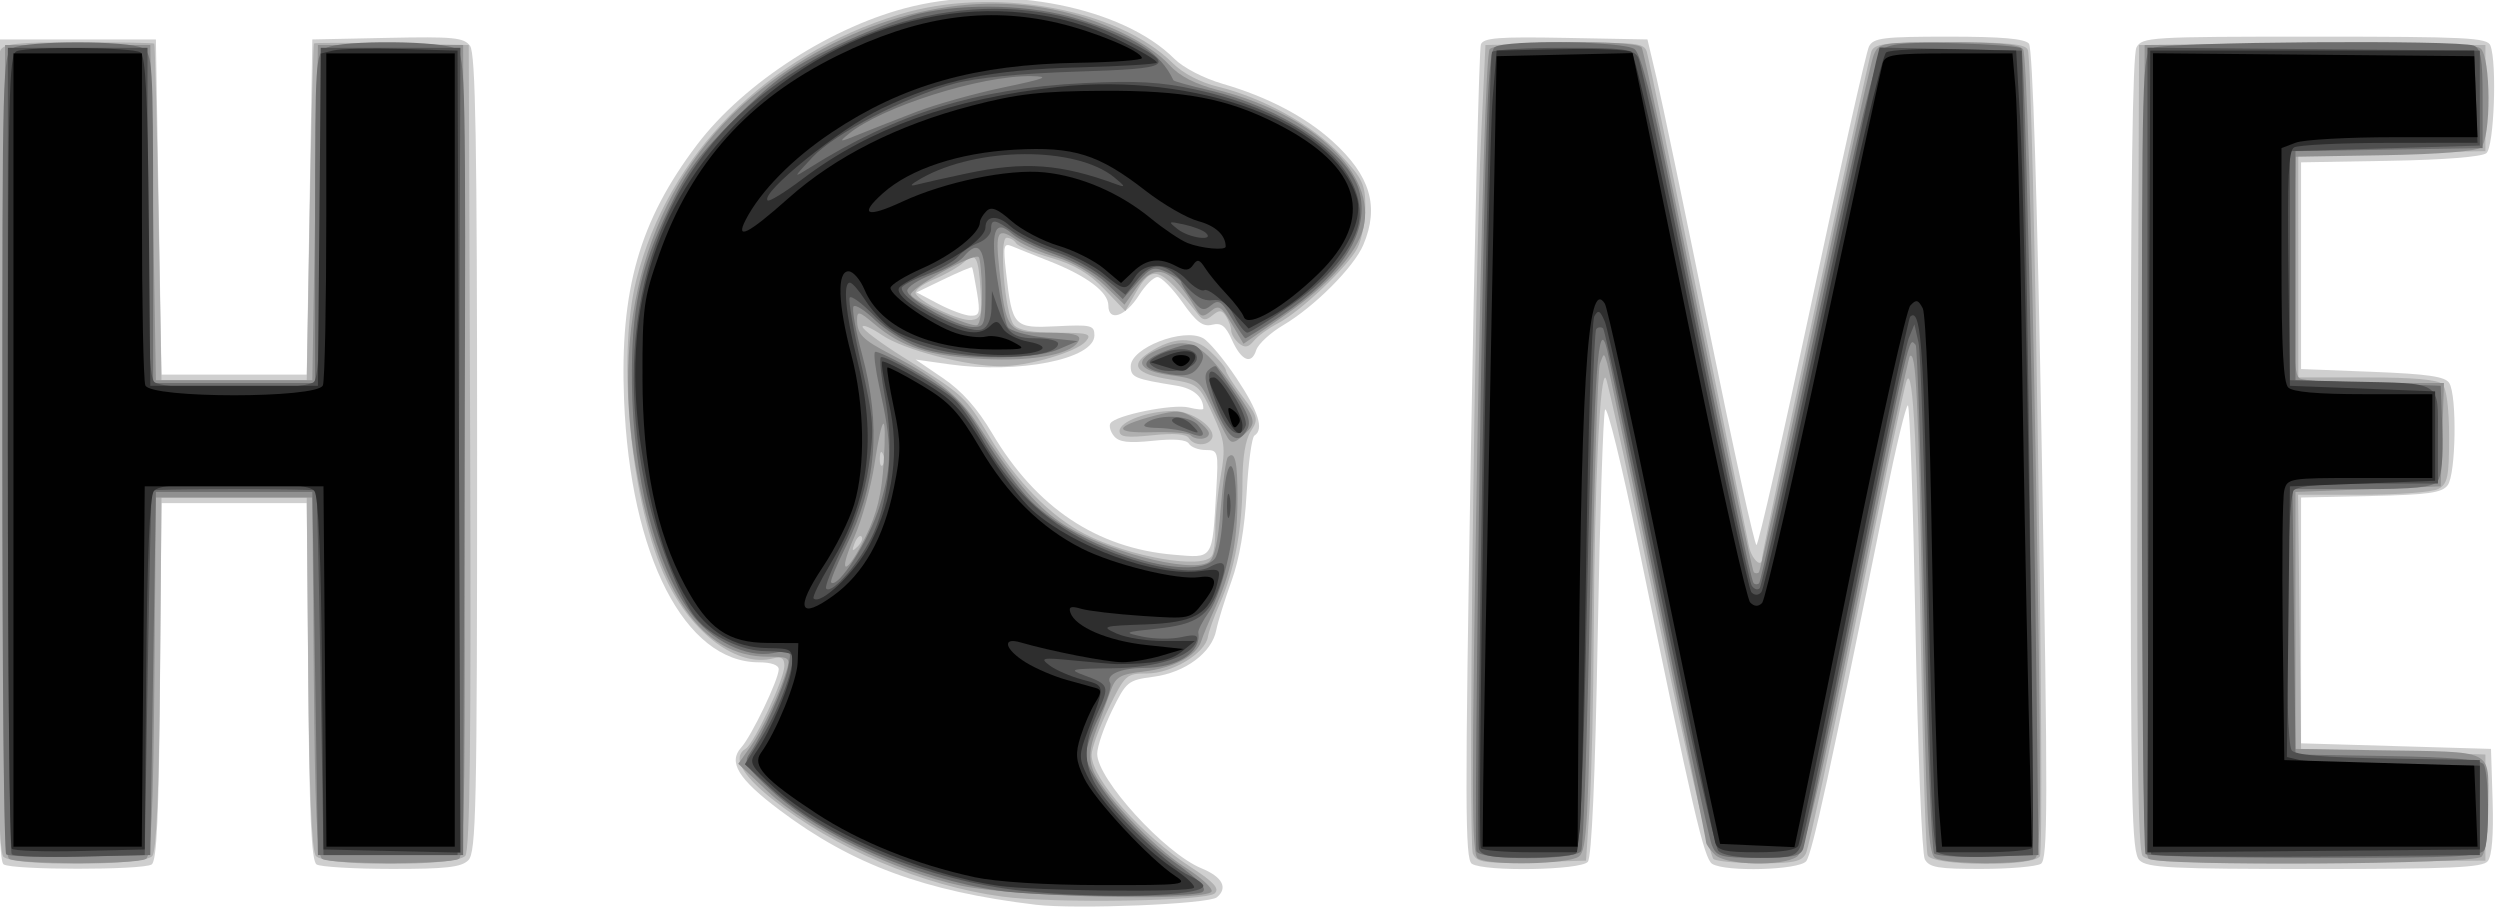
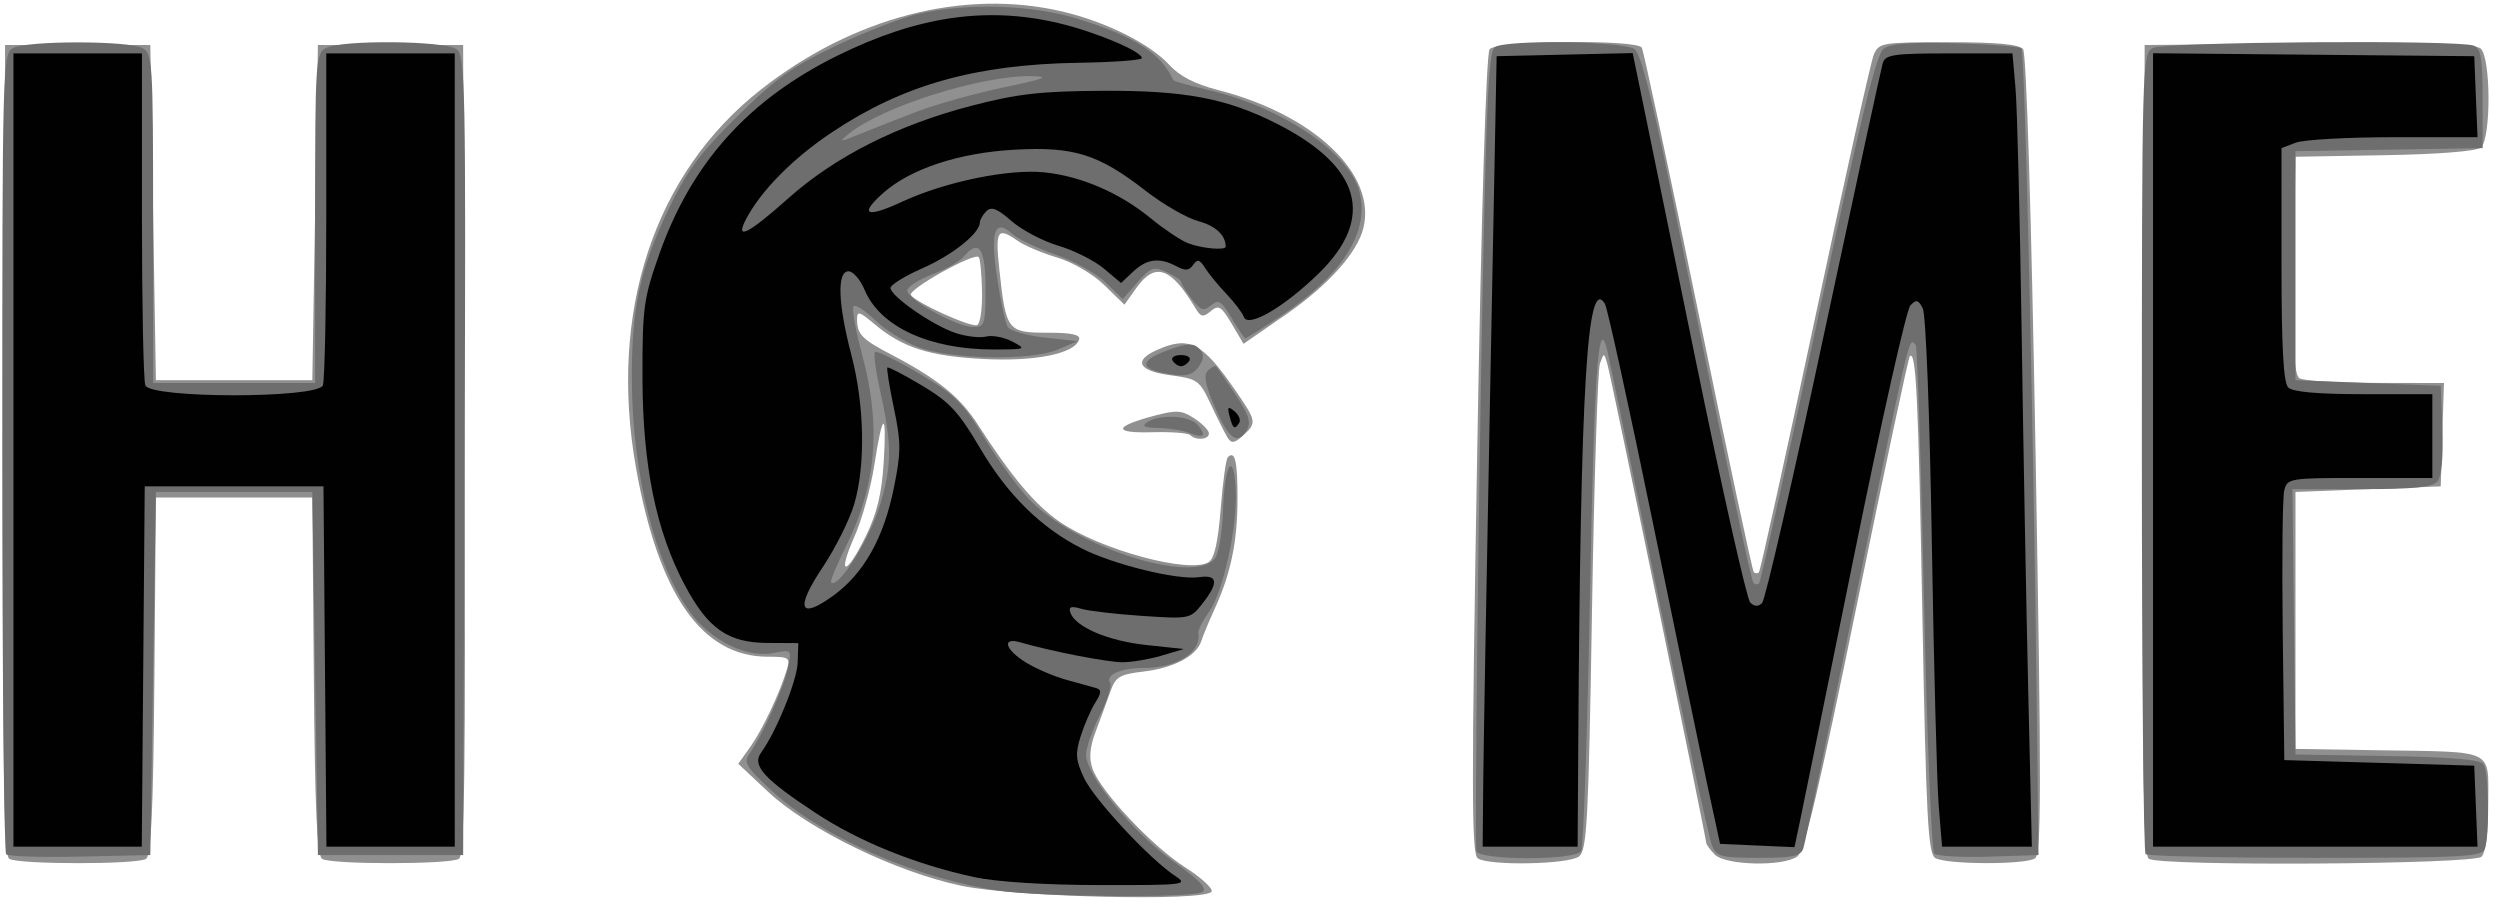
<svg xmlns="http://www.w3.org/2000/svg" height="49.987" id="svg182" version="1.1" viewBox="0 0 137.388 49.987" width="137.388">
  <defs id="defs186" />
  <g id="g188" transform="translate(-580,-365.066)">
    <g id="g854" style="stroke-width:3.254" transform="matrix(0.307,0,0,0.307,401.758,252.876)">
-       <path d="m 766,527.393 c -19.86,-2.37 -32.855,-7.171 -45.848,-16.938 -7.413,-5.573 -9.257,-8.576 -6.879,-11.204 1.847,-2.04 6.703,-12.162 6.717,-14.001 0.006,-0.767 -1.362,-1.25 -3.54,-1.25 -13.252,0 -23.038,-19.049 -24.146,-47 -0.78,-19.695 2.741,-32.016 13.038,-45.621 8.472,-11.194 24.5,-21.481 38.673,-24.821 16.785,-3.956 37.61,0.221 46.77,9.381 1.629,1.629 5.271,3.517 8.714,4.518 7.961,2.314 14.738,5.859 19.602,10.253 6.799,6.143 8.453,11.695 5.533,18.572 -1.697,3.995 -8.757,11.071 -14.338,14.369 -2.312,1.367 -4.488,3.379 -4.835,4.472 -0.857,2.7 -2.668,1.912 -4.381,-1.909 -1.106,-2.466 -1.886,-3.05 -3.522,-2.64 -1.64,0.412 -2.805,-0.472 -5.309,-4.024 -1.764,-2.503 -3.78,-4.534 -4.478,-4.513 -0.699,0.021 -2.177,1.479 -3.284,3.239 -2.393,3.804 -5.487,4.855 -5.487,1.864 0,-2.411 -3.855,-5.312 -10.557,-7.944 -2.719,-1.068 -5.714,-2.266 -6.657,-2.662 -1.535,-0.646 -1.65,-0.162 -1.104,4.622 1.121,9.827 1.353,10.074 9.078,9.684 6.153,-0.311 6.74,-0.169 6.74,1.628 0,4.254 -13.514,6.948 -26,5.183 l -6,-0.848 4.923,3.348 c 3.368,2.291 6.138,5.402 8.769,9.848 7.877,13.311 18.743,20.579 32.506,21.742 7.174,0.606 6.882,1.046 7.613,-11.492 0.41,-7.027 0.352,-7.25 -1.885,-7.25 -1.269,0 -2.621,-0.508 -3.005,-1.128 -0.46,-0.745 -2.654,-0.923 -6.458,-0.526 -4.346,0.454 -6.052,0.251 -6.948,-0.828 -0.653,-0.787 -0.944,-1.823 -0.648,-2.303 0.893,-1.445 11.234,-3.532 14.028,-2.83 1.432,0.36 2.605,0.457 2.605,0.216 0,-2.117 -1.788,-3.642 -4.847,-4.131 C 783.684,433.274 783,432.983 783,431.007 c 0,-3.281 9.383,-6.943 12.928,-5.045 1.038,0.556 3.729,3.768 5.979,7.138 3.968,5.943 4.999,9.222 3.239,10.309 -0.469,0.29 -1.098,4.929 -1.397,10.309 -0.354,6.353 -1.308,11.885 -2.723,15.782 -1.198,3.3 -2.421,7.241 -2.717,8.758 -0.787,4.028 -5.558,7.574 -11.197,8.322 -4.624,0.613 -4.901,0.838 -7.458,6.051 -1.46,2.978 -2.655,6.461 -2.655,7.742 0,4.537 12.078,17.798 18.678,20.507 3.741,1.535 4.779,3.497 2.745,5.185 -1.471,1.221 -25.184,2.193 -32.423,1.329 z M 755.474,417.75 c -0.386,-2.337 -0.782,-4.344 -0.88,-4.459 -0.098,-0.115 -2.372,0.848 -5.053,2.14 l -4.875,2.349 3.917,2.065 c 2.154,1.136 4.744,2.085 5.755,2.11 1.609,0.039 1.751,-0.484 1.136,-4.206 z m -174.23,102.422 c -0.994,-0.631 -1.203,-16.147 -1,-74.235 L 580.5,372.5 h 14 14 l 0.5,30 0.5,30 h 13 13 l 0.5,-30 0.5,-30 13.491,-0.281 c 11.813,-0.246 13.648,-0.067 14.75,1.441 0.984,1.346 1.259,17.275 1.259,72.959 0,63.428 -0.172,71.41 -1.571,72.809 -1.258,1.258 -3.997,1.568 -13.75,1.556 -6.698,-0.008 -12.735,-0.368 -13.414,-0.8 -0.929,-0.59 -1.301,-8.703 -1.5,-32.735 L 635.5,455.5 h -13 -13 l -0.264,31.95 c -0.199,24.032 -0.571,32.144 -1.5,32.735 -1.622,1.03 -24.867,1.019 -26.492,-0.013 z m 262.827,-0.107 c -1.237,-0.783 -1.262,-10.641 -0.188,-73.065 0.683,-39.688 1.492,-72.811 1.797,-73.606 0.456,-1.188 3.164,-1.397 15.188,-1.17 L 875.5,372.5 l 1.652,7 c 0.909,3.85 5.158,24.212 9.443,45.25 4.285,21.038 8.073,38.25 8.417,38.25 0.345,0 4.813,-19.688 9.929,-43.75 5.117,-24.062 9.713,-44.538 10.215,-45.5 0.8,-1.534 2.562,-1.75 14.255,-1.75 9.456,0 13.644,0.364 14.376,1.25 0.664,0.803 1.49,27.137 2.307,73.577 1.104,62.703 1.082,72.448 -0.161,73.235 -0.789,0.499 -5.581,0.915 -10.649,0.923 -7.766,0.013 -9.361,-0.26 -10.142,-1.735 -0.51,-0.963 -1.259,-19.637 -1.664,-41.5 -0.405,-21.863 -1.019,-39.75 -1.363,-39.75 -0.344,0 -2.154,7.537 -4.023,16.75 -9.894,48.778 -13.133,63.594 -14.182,64.857 -1.324,1.595 -14.47,1.958 -16.83,0.465 -1.459,-0.923 -3.412,-9.349 -13.167,-56.794 -2.965,-14.422 -5.669,-25.447 -6.009,-24.5 -0.34,0.947 -0.93,19.254 -1.313,40.682 -0.45,25.215 -1.074,39.415 -1.767,40.25 -1.256,1.513 -18.46,1.808 -20.756,0.355 z m 119.501,-0.636 C 962.172,518.03 962,510.07 962,446.863 c 0,-47.026 0.349,-71.647 1.035,-72.929 0.989,-1.848 2.408,-1.934 31.893,-1.934 27.216,0 30.93,0.187 31.465,1.582 1.213,3.162 0.659,18.13 -0.714,19.269 -0.802,0.666 -7.579,1.205 -17.25,1.372 L 992.5,394.5 v 18.5 18.5 l 12.789,0.5 c 9.883,0.386 13.004,0.841 13.735,2 1.411,2.239 1.2,16.318 -0.274,18.289 -1.031,1.378 -3.444,1.719 -13.75,1.941 L 992.5,454.5 v 22 22 l 17,0.5 17,0.5 0.289,9.351 c 0.186,6.035 -0.123,9.847 -0.873,10.75 -0.948,1.142 -6.646,1.399 -30.967,1.399 -25.763,0 -30.019,-0.213 -31.378,-1.571 z" id="path868" style="fill:#cfcfcf;stroke-width:3.254" />
-       <path d="m 760.061,525.947 c -14.323,-1.928 -30.183,-8.657 -41.311,-17.526 -5.511,-4.392 -7.103,-7.467 -4.651,-8.982 1.507,-0.931 6.899,-12.501 6.9,-14.805 5.9e-4,-1.382 -0.525,-1.729 -2.023,-1.337 -6.299,1.647 -14.466,-4.346 -19.071,-13.996 -6.346,-13.297 -8.988,-39.685 -5.389,-53.84 5.701,-22.427 23.228,-40.114 46.985,-47.414 16.708,-5.134 39.152,-1.141 49.047,8.726 1.798,1.792 4.908,3.418 7.953,4.155 8.108,1.965 17.101,6.939 21.984,12.159 3.998,4.274 4.516,5.354 4.516,9.42 0,2.526 -0.636,5.822 -1.413,7.324 -1.748,3.38 -10.24,11.421 -14.253,13.496 -1.639,0.848 -3.569,2.251 -4.29,3.119 -0.999,1.203 -1.635,1.309 -2.677,0.444 -0.752,-0.624 -1.374,-1.642 -1.383,-2.262 -0.008,-0.62 -0.424,-1.774 -0.924,-2.563 -0.729,-1.152 -1.203,-1.191 -2.398,-0.199 -1.187,0.985 -1.701,0.972 -2.532,-0.064 -7.075,-8.824 -8.239,-9.206 -11.367,-3.728 l -1.736,3.041 -3.764,-3.928 c -2.691,-2.808 -5.389,-4.396 -9.463,-5.57 -3.135,-0.903 -5.974,-2.086 -6.309,-2.629 C 762.156,408.444 761.393,408 760.796,408 c -1.443,0 -0.325,13.657 1.276,15.586 0.791,0.953 3.292,1.414 7.673,1.414 5.658,0 6.339,0.194 5.258,1.497 C 773.393,428.437 764.719,431 759.766,431 c -6.157,0 -17.385,-2.931 -21.234,-5.543 C 736.59,424.139 735,423.455 735,423.938 c 0,0.483 3.263,2.923 7.25,5.423 11.045,6.925 11.158,7.029 15.514,14.317 4.702,7.866 10.917,14.219 16.945,17.317 8.142,4.185 21.278,6.451 22.832,3.938 0.362,-0.586 0.637,-2.724 0.61,-4.75 -0.027,-2.026 0.402,-6.292 0.952,-9.48 0.905,-5.241 0.766,-6.309 -1.454,-11.158 -2.402,-5.247 -2.568,-5.38 -7.72,-6.204 -5.956,-0.952 -7.151,-2.496 -3.69,-4.763 4.457,-2.92 8.027,-2.987 11.029,-0.205 1.502,1.392 2.744,2.89 2.759,3.329 0.015,0.439 1.365,2.565 2.999,4.725 2.761,3.649 2.865,4.089 1.472,6.215 -0.971,1.482 -1.499,4.75 -1.499,9.274 0,8.043 -1.467,15.847 -4.056,21.584 -0.993,2.2 -1.952,4.884 -2.132,5.965 -0.489,2.947 -6.483,6.535 -10.918,6.535 -3.681,0 -3.913,0.211 -6.852,6.235 -1.673,3.429 -3.042,7.187 -3.042,8.35 0,4.276 8.932,14.351 17.853,20.137 4.039,2.62 5.071,3.755 4.203,4.625 -1.422,1.425 -28.668,1.856 -37.995,0.6 z m -25.254,-64.473 c -0.308,-0.308 -0.867,0.247 -1.243,1.233 -0.543,1.425 -0.428,1.54 0.56,0.56 0.683,-0.678 0.991,-1.485 0.683,-1.793 z m 3.876,-14.661 c -0.319,-0.798 -0.556,-0.561 -0.604,0.604 -0.043,1.054 0.193,1.645 0.525,1.312 0.332,-0.332 0.368,-1.195 0.079,-1.917 z m 17.447,-29.304 c -0.386,-6.201 -0.882,-7.042 -3.016,-5.112 -0.928,0.84 -3.376,2.233 -5.441,3.095 -2.065,0.863 -3.481,2.009 -3.149,2.547 1.05,1.698 7.891,4.922 9.946,4.686 1.715,-0.197 1.93,-0.872 1.66,-5.218 z M 581.2,518.8 c -0.911,-0.911 -1.2,-18.248 -1.2,-71.918 0,-38.895 0.273,-71.43 0.607,-72.3 0.512,-1.333 2.71,-1.582 14,-1.582 7.366,0 13.489,0.113 13.606,0.25 0.117,0.138 0.454,13.75 0.75,30.25 l 0.537,30 h 13 13 l 0.537,-30 c 0.296,-16.5 0.633,-30.125 0.75,-30.278 0.117,-0.153 6.4,-0.153 13.963,0 l 13.75,0.278 0.257,71.89 c 0.187,52.275 -0.051,72.261 -0.872,73.25 -1.599,1.926 -25.151,1.949 -26.747,0.025 -0.746,-0.899 -1.194,-11.605 -1.372,-32.75 L 635.5,454.5 h -13 -13 l -0.264,31.415 c -0.178,21.145 -0.627,31.851 -1.372,32.75 -1.485,1.789 -24.891,1.907 -26.663,0.135 z m 263.055,-0.514 C 843.347,516.385 844.531,415.074 845.766,389 l 0.734,-15.5 14.174,-0.277 c 12.852,-0.251 14.224,-0.111 14.712,1.5 0.296,0.977 4.402,20.677 9.124,43.777 4.722,23.1 8.846,43.237 9.163,44.75 0.488,2.325 2.327,4.017 2.327,2.141 0,-1.236 18.973,-89.157 19.583,-90.745 0.543,-1.414 2.518,-1.646 14.056,-1.646 10.331,0 13.543,0.31 13.941,1.347 1.06,2.761 3.159,143.134 2.16,144.403 -1.504,1.909 -19.342,1.728 -20.084,-0.205 -0.307,-0.8 -0.819,-15.988 -1.137,-33.75 -0.7,-39.074 -1.46,-54.071 -2.598,-51.295 -0.451,1.1 -4.495,20.225 -8.986,42.5 -4.491,22.275 -8.579,41.288 -9.085,42.25 -0.747,1.422 -2.27,1.747 -8.134,1.735 -3.968,-0.008 -7.742,-0.35 -8.385,-0.76 -0.644,-0.41 -5.08,-19.64 -9.859,-42.735 -4.778,-23.095 -9.018,-42.594 -9.421,-43.332 -1.026,-1.88 -2.029,19.113 -2.162,45.249 -0.062,12.151 -0.399,26.368 -0.75,31.593 l -0.638,9.5 -9.696,0.286 c -8.491,0.25 -9.802,0.064 -10.549,-1.5 z m 119.873,0.368 c -0.837,-1.008 -1.073,-20.546 -0.884,-73.264 L 963.5,373.5 h 31 31 v 9.5 9.5 l -16.75,0.274 -16.75,0.274 V 413.024 433 h 12.3 c 8.233,0 12.697,0.397 13.5,1.2 0.74,0.74 1.2,4.37 1.2,9.465 0,7.148 -0.261,8.405 -1.934,9.3 -1.064,0.569 -7.147,1.035 -13.519,1.035 h -11.585 l 0.269,22.75 0.269,22.75 16.5,0.5 16.5,0.5 v 9.5 9.5 l -30.116,0.264 c -24.574,0.216 -30.326,0.011 -31.257,-1.11 z m -170.707,-74.782 c -0.462,-0.748 -2.671,-0.922 -6.559,-0.515 C 782.236,443.84 781,443.677 781,442.582 781,440.891 786.094,439 790.649,439 c 3.493,0 7.922,3.267 6.828,5.036 -0.811,1.313 -3.203,1.216 -4.057,-0.164 z" id="path866" style="fill:#b0b0b0;stroke-width:3.254" />
      <path d="m 752.66,523.996 c -11.707,-2.467 -27.439,-10.125 -34.588,-16.837 l -5.323,-4.998 2.163,-3.037 c 2.164,-3.039 5.281,-9.642 6.549,-13.875 0.623,-2.078 0.36,-2.25 -3.433,-2.25 -11.785,0 -19.538,-11.102 -23.578,-33.761 -4.973,-27.89 3.215,-52.731 22.331,-67.752 16.528,-12.987 36.387,-18.129 53.988,-13.979 7.836,1.847 15.685,5.771 19.163,9.579 1.807,1.979 4.58,3.409 8.616,4.446 17.284,4.438 28.517,15.103 26.09,24.771 -1.108,4.416 -6.337,10.238 -13.875,15.448 l -7.573,5.236 -2.121,-3.595 c -1.851,-3.138 -2.327,-3.424 -3.741,-2.251 -1.381,1.146 -1.782,1.072 -2.724,-0.507 -4.405,-7.382 -7.241,-8.358 -10.597,-3.645 l -2.129,2.989 -3.603,-3.499 c -2.072,-2.012 -5.662,-4.111 -8.446,-4.938 -2.664,-0.791 -5.84,-2.137 -7.059,-2.99 -3.64,-2.549 -4.043,-1.918 -3.286,5.149 1.171,10.938 1.446,11.299 8.574,11.299 4.438,0 5.996,0.342 5.698,1.25 -0.827,2.524 -7.959,3.949 -17.257,3.448 -9.624,-0.518 -14.397,-2.057 -19.379,-6.25 -2.74,-2.305 -3.119,-2.401 -3.105,-0.787 0.022,2.629 0.909,3.539 6.066,6.226 8.334,4.342 12.382,7.62 15.615,12.646 5.976,9.287 10.197,14.298 14.587,17.319 7.328,5.042 23.324,9.359 26.685,7.202 1.006,-0.645 1.68,-3.657 2.139,-9.553 0.368,-4.736 0.945,-8.886 1.281,-9.222 1.283,-1.283 1.751,0.768 1.729,7.591 -0.024,7.62 -1.22,13.317 -4.119,19.631 -1.01,2.2 -2.074,4.761 -2.364,5.692 -0.824,2.646 -4.927,4.819 -10.299,5.455 -4.394,0.52 -5.036,0.916 -6.028,3.718 -0.61,1.724 -1.777,4.905 -2.593,7.069 -1.049,2.782 -1.211,4.715 -0.553,6.602 1.411,4.048 10.599,13.837 16.578,17.661 2.924,1.871 5.052,3.829 4.729,4.352 -1.112,1.8 -35.058,1.002 -44.81,-1.053 z M 735.582,461.423 c 2.004,-4.096 2.854,-7.615 3.2,-13.25 0.577,-9.403 -0.192,-9.145 -1.684,0.565 -0.612,3.981 -2.209,9.718 -3.55,12.75 -3.188,7.209 -1.498,7.155 2.034,-0.065 z m 20.8,-43.809 c -0.065,-3.126 -0.332,-5.896 -0.592,-6.157 -0.848,-0.848 -12.741,5.814 -12.133,6.796 0.829,1.341 10.633,5.799 11.844,5.385 0.55,-0.188 0.947,-2.899 0.882,-6.025 z M 582.243,519.172 c -0.994,-0.631 -1.203,-15.947 -1,-73.235 L 581.5,373.5 h 13 13 l 0.5,30 0.5,30 h 14 14 l 0.5,-30 0.5,-30 h 13 13 l 0.257,72.437 c 0.203,57.288 -0.006,72.604 -1,73.235 -1.625,1.032 -22.871,1.043 -24.492,0.013 -0.929,-0.59 -1.301,-8.703 -1.5,-32.735 L 636.5,454.5 h -14 -14 l -0.264,31.95 c -0.199,24.032 -0.571,32.144 -1.5,32.735 -1.622,1.03 -22.867,1.019 -24.492,-0.013 z m 262.897,-0.064 c -1.145,-0.725 -1.165,-12.154 -0.126,-72.235 0.762,-44.064 1.616,-71.851 2.233,-72.623 1.212,-1.518 26.303,-1.787 27.227,-0.292 0.325,0.527 4.866,21.766 10.091,47.198 5.224,25.432 9.71,46.451 9.967,46.709 0.258,0.258 0.673,0.264 0.922,0.015 0.249,-0.249 4.762,-20.687 10.028,-45.417 5.266,-24.73 10.002,-45.976 10.525,-47.213 0.913,-2.161 1.439,-2.25 13.349,-2.25 8.728,0 12.69,0.37 13.383,1.25 0.597,0.758 1.479,29.333 2.241,72.618 1.062,60.3 1.045,71.502 -0.112,72.235 -1.847,1.17 -15.989,1.106 -17.868,-0.08 -1.274,-0.804 -1.618,-7.322 -2.285,-43.235 -0.733,-39.465 -1.133,-47.703 -2.26,-46.575 -0.247,0.247 -4.496,20.212 -9.444,44.368 -6.706,32.739 -9.428,44.238 -10.694,45.17 -2.499,1.839 -12.809,1.614 -14.745,-0.321 C 886.707,517.564 886,516.578 886,516.238 c 0,-0.963 -17.037,-83.485 -17.697,-85.721 -0.584,-1.978 -0.588,-1.978 -1.309,0 -0.398,1.091 -1.039,21.109 -1.426,44.484 -0.621,37.498 -0.895,42.647 -2.327,43.75 -1.855,1.428 -15.971,1.707 -18.101,0.358 z m 120.103,0.064 c -0.994,-0.631 -1.203,-15.947 -1,-73.235 L 964.5,373.5 l 29.379,-0.265 c 20.842,-0.188 29.777,0.065 30.75,0.872 1.872,1.554 1.913,16.198 0.05,17.744 -0.802,0.666 -7.579,1.205 -17.25,1.372 L 991.5,393.5 l -0.272,19.427 c -0.208,14.874 0.026,19.617 1,20.235 0.7,0.444 6.802,0.814 13.56,0.823 l 12.288,0.015 -0.288,9.25 -0.287,9.25 -13,0.5 -13,0.5 v 23 23 l 15,0.242 c 20.977,0.339 19.5,-0.386 19.5,9.577 0,5.107 -0.46,8.741 -1.2,9.481 -1.387,1.387 -57.407,1.737 -59.557,0.372 z M 800.365,443.815 c -0.459,-0.723 -1.803,-3.388 -2.987,-5.921 -2.055,-4.397 -2.385,-4.637 -7.265,-5.284 -5.659,-0.751 -6.704,-2.563 -2.566,-4.449 5.883,-2.68 8.21,-1.503 14.203,7.186 3.8,5.51 3.849,5.802 1.349,8.064 -1.523,1.378 -2.066,1.459 -2.735,0.405 z m -6.71,-0.494 c -0.373,-0.373 -3.46,-0.602 -6.858,-0.508 -7.007,0.193 -6.861,-1.012 0.354,-2.935 4.054,-1.08 4.983,-1.021 7.25,0.465 1.43,0.937 2.6,2.143 2.6,2.681 0,1.113 -2.323,1.32 -3.345,0.298 z" id="path864" style="fill:#909090;stroke-width:3.254" />
      <path d="m 759.5,524.891 c -14.777,-2.131 -31.87,-9.655 -40.868,-17.99 -4.528,-4.194 -4.981,-4.968 -3.856,-6.577 2.351,-3.362 6.193,-11.916 6.868,-15.293 0.667,-3.334 0.66,-3.342 -2.599,-2.69 -4.767,0.953 -11.225,-2.228 -14.943,-7.359 C 697.894,466.412 693.866,450.531 693.707,434 c -0.126,-13.116 1.358,-20.188 6.505,-31 3.285,-6.901 5.596,-10.036 12.288,-16.665 6.787,-6.723 9.898,-8.957 17.621,-12.654 5.159,-2.469 11.854,-5.063 14.879,-5.766 8.611,-1.999 20.404,-1.632 28.5,0.888 10.353,3.222 14.837,6.102 17.148,11.011 0.082,0.173 2.927,0.963 6.324,1.756 12.979,3.028 25.011,11.089 26.931,18.042 1.995,7.226 -2.913,15.008 -14.192,22.5 -3.219,2.138 -6.001,3.887 -6.183,3.887 -0.182,0 -1.287,-1.62 -2.455,-3.601 -1.824,-3.091 -2.347,-3.417 -3.693,-2.299 -1.327,1.101 -1.858,0.925 -3.452,-1.149 -1.036,-1.348 -1.893,-2.716 -1.906,-3.04 -0.012,-0.324 -1.182,-1.118 -2.6,-1.764 -2.321,-1.057 -2.841,-0.875 -5.213,1.829 l -2.635,3.003 -3.059,-2.965 c -1.682,-1.631 -5.718,-3.88 -8.967,-4.998 -3.249,-1.118 -6.737,-2.783 -7.751,-3.701 -3.156,-2.856 -3.963,-0.522 -2.717,7.857 0.616,4.142 1.473,8.102 1.904,8.799 0.431,0.697 3.424,1.553 6.65,1.902 l 5.867,0.634 -3.5,1.496 c -4.784,2.044 -19.08,1.813 -24.996,-0.404 -2.473,-0.927 -5.954,-3.098 -7.735,-4.824 -1.781,-1.727 -3.525,-2.853 -3.875,-2.502 -0.35,0.35 0.318,4.175 1.485,8.5 3.514,13.021 2.627,23.48 -2.935,34.641 -1.621,3.253 -2.781,6.081 -2.578,6.284 1.226,1.226 6.87,-7.659 8.708,-13.71 2.236,-7.363 2.224,-10.936 -0.073,-21.262 -0.707,-3.176 -1.057,-6.002 -0.778,-6.28 0.279,-0.279 3.814,1.447 7.857,3.835 6.485,3.83 7.877,5.209 11.822,11.716 2.459,4.056 6.175,9.078 8.257,11.16 8.46,8.46 29.047,14.918 32.87,10.311 0.706,-0.851 1.367,-4.658 1.486,-8.564 0.252,-8.26 1.85,-11.059 2.279,-3.992 0.391,6.445 -2.204,18.454 -4.766,22.051 -1.138,1.599 -2.007,3.273 -1.929,3.722 0.601,3.498 -3.745,6.306 -9.797,6.33 -4.175,0.017 -6.879,1.238 -5.976,2.699 0.319,0.516 -0.523,3.118 -1.872,5.781 -1.349,2.664 -2.452,5.842 -2.452,7.063 0,3.662 8.328,13.86 15.495,18.974 4.808,3.431 6.291,4.987 5.333,5.594 -1.697,1.076 -28.433,0.901 -36.328,-0.237 z M 757,417 c 0,-7.213 -1.191,-8.885 -3.956,-5.553 -0.661,0.796 -3.191,2.207 -5.622,3.136 C 744.99,415.512 743,416.81 743,417.468 c 0,1.569 8.861,6.477 11.75,6.508 2.121,0.023 2.25,-0.376 2.25,-6.976 z m -12.279,-31.577 c 3.422,-1.311 10.397,-3.261 15.5,-4.332 7.586,-1.593 8.494,-1.961 4.976,-2.019 -8.978,-0.148 -26.819,5.496 -32.697,10.343 -1.86,1.534 -1.72,1.535 2,0.021 2.2,-0.896 6.799,-2.701 10.221,-4.012 z M 581.695,518.362 C 581.313,517.979 581,485.582 581,446.369 c 0,-69.467 0.05,-71.325 1.934,-72.333 2.512,-1.345 20.619,-1.345 23.131,0 1.845,0.988 1.934,2.392 1.934,30.5 V 434 h 14.5 14.5 v -29.465 c 0,-28.108 0.089,-29.512 1.934,-30.5 2.8,-1.499 21.284,-1.329 23.384,0.215 1.578,1.16 1.682,6.419 1.441,72.75 L 663.5,518.5 h -13 -13 L 637,486 636.5,453.5 h -14 -14 l -0.5,32.5 -0.5,32.5 -12.555,0.278 c -6.905,0.153 -12.868,-0.034 -13.25,-0.417 z M 844.866,517.75 c -0.303,-2.822 0.341,-60.053 1.125,-100.139 0.665,-33.963 1.117,-43.065 2.174,-43.735 2.175,-1.379 23.211,-1.065 25.048,0.373 1.075,0.842 3.118,8.748 6.265,24.25 10.142,49.952 14.544,70.855 15.022,71.334 0.275,0.275 0.725,0.275 1,-7.1e-4 0.275,-0.275 5.004,-21.613 10.508,-47.417 7.507,-35.196 10.443,-47.245 11.749,-48.231 1.263,-0.953 4.816,-1.229 12.912,-1 6.143,0.173 11.44,0.588 11.772,0.92 0.609,0.611 2.146,66.263 2.738,116.895 l 0.321,27.5 -8.909,0.291 c -4.9,0.16 -9.293,-0.093 -9.763,-0.563 -0.47,-0.47 -1.292,-21.032 -1.828,-45.694 -0.535,-24.662 -1.205,-45.071 -1.487,-45.354 -1.296,-1.296 -0.684,-3.917 -12.08,51.82 -4.104,20.075 -7.711,37.288 -8.015,38.25 -0.462,1.461 -1.785,1.75 -8.007,1.75 -6.789,0 -7.537,-0.201 -8.381,-2.25 -0.51,-1.238 -4.806,-21.15 -9.548,-44.25 -4.741,-23.1 -8.871,-43.045 -9.178,-44.323 -1.619,-6.746 -2.346,3.552 -3.097,43.894 -0.456,24.479 -1.165,45.052 -1.577,45.718 -1.064,1.722 -18.58,1.686 -18.765,-0.039 z m 119.801,0.583 C 964.3,517.967 964,485.582 964,446.369 c 0,-69.467 0.05,-71.325 1.934,-72.333 2.076,-1.111 54.683,-1.503 57.484,-0.428 1.278,0.49 1.582,2.311 1.582,9.476 v 8.869 l -16.75,0.274 L 991.5,392.5 v 20.5 20.5 l 13,0.5 13,0.5 0.294,7.845 c 0.184,4.923 -0.141,8.368 -0.873,9.25 -0.887,1.069 -4.135,1.405 -13.562,1.405 h -12.396 l 0.268,23.75 0.268,23.75 16.457,0.276 c 11.631,0.195 16.685,0.635 17.235,1.5 0.921,1.45 1.073,12.87 0.201,15.142 -0.535,1.393 -4.149,1.582 -30.333,1.582 -16.349,0 -30.026,-0.3 -30.393,-0.667 z M 793.5,442.945 c -1.1,-0.442 -3.575,-0.843 -5.5,-0.89 -2.642,-0.065 -3.132,-0.323 -2,-1.055 2.302,-1.488 7.606,-1.18 9.02,0.524 1.601,1.929 1.043,2.451 -1.52,1.421 z m 4.603,-4.515 c -1.782,-4.116 -2.107,-5.826 -1.267,-6.666 0.622,-0.622 1.29,-0.935 1.485,-0.697 0.195,0.238 1.735,2.478 3.422,4.976 2.304,3.413 2.83,4.968 2.112,6.25 -1.65,2.949 -3.276,1.857 -5.753,-3.863 z M 788.5,432.132 c -4.044,-0.879 -3.555,-2.33 1.381,-4.096 3.258,-1.166 4.344,-1.212 5.333,-0.222 0.914,0.914 0.956,1.696 0.157,2.964 -1.25,1.984 -2.677,2.266 -6.87,1.355 z" id="path862" style="fill:#6e6e6e;stroke-width:3.254" />
-       <path d="m 763.678,524.908 c -16.68,-1.761 -35.197,-9.28 -44.965,-18.258 l -4.787,-4.399 3.086,-4.964 c 3.23,-5.197 6.259,-13.681 5.245,-14.695 -0.325,-0.325 -2.429,-0.593 -4.675,-0.595 -4.097,-0.004 -9.776,-2.698 -12.379,-5.873 -3.133,-3.822 -7.265,-14.608 -9.162,-23.915 -6.115,-30.006 1.888,-55.463 22.245,-70.765 20.277,-15.242 44.492,-18.683 63.542,-9.03 9.57,4.85 8.923,5.292 -8.557,5.848 -9.94,0.316 -17.992,1.104 -21.773,2.13 -8.91,2.417 -21.523,8.96 -25.5,13.227 -3.481,3.735 -3.484,3.745 -0.5,1.869 15.447,-9.714 30.083,-14.238 49.08,-15.171 9.476,-0.466 13.788,-0.219 20,1.143 C 812.239,385.332 824,394.233 824,403.727 c 0,4.736 -4.707,11.015 -12.203,16.279 -3.911,2.747 -7.479,4.994 -7.929,4.994 -0.45,0 -1.53,-1.379 -2.402,-3.064 -1.181,-2.284 -2.171,-2.987 -3.89,-2.762 -1.597,0.209 -3.143,-0.693 -5.03,-2.936 -3.296,-3.917 -5.724,-4.1 -8.45,-0.635 l -2.048,2.604 -3.951,-3.129 c -2.173,-1.721 -5.976,-3.739 -8.452,-4.484 -2.476,-0.745 -5.841,-2.309 -7.478,-3.474 C 758.625,404.597 758,404.508 758,406.525 c 0,0.839 -1.031,1.917 -2.291,2.396 -1.26,0.479 -2.871,1.569 -3.579,2.423 -0.708,0.853 -3.277,2.311 -5.709,3.24 -2.432,0.929 -4.421,2.008 -4.421,2.398 0,2.44 11.69,8.459 14.405,7.417 0.964,-0.37 1.626,-1.856 1.674,-3.755 l 0.079,-3.143 1.055,3 c 1.629,4.63 2.722,5.5 6.909,5.5 2.133,0 3.878,0.42 3.878,0.933 0,2.825 -14.458,3.243 -23.289,0.673 -4.152,-1.208 -6.887,-2.815 -9.668,-5.682 -2.134,-2.198 -4.092,-3.643 -4.352,-3.211 -0.26,0.433 0.654,5.737 2.031,11.787 2.278,10.007 2.401,11.676 1.367,18.486 -0.732,4.821 -2.384,9.943 -4.642,14.387 -1.928,3.796 -3.263,7.144 -2.966,7.441 1.109,1.109 6.451,-5.23 8.582,-10.182 2.809,-6.529 3.543,-15.623 1.946,-24.09 -0.688,-3.648 -1.021,-6.864 -0.739,-7.146 0.544,-0.544 9.949,4.853 13.103,7.52 1.03,0.871 3.209,3.943 4.842,6.828 4.969,8.774 11.184,14.856 19.114,18.704 8.474,4.112 18.576,6.208 21.745,4.513 2.898,-1.551 3.328,-0.714 1.803,3.504 -1.909,5.279 -4.1,6.757 -11.123,7.502 -6.045,0.641 -6.131,0.689 -2.582,1.445 2.019,0.43 5.11,0.465 6.868,0.079 2.454,-0.539 3.097,-0.387 2.769,0.653 -0.9,2.851 -7.108,4.85 -15.309,4.93 -7.306,0.071 -7.724,0.179 -4.822,1.252 4.504,1.664 4.581,1.883 2.361,6.775 -2.779,6.125 -2.57,9.872 0.808,14.499 3.617,4.954 12.303,13.056 15.614,14.564 1.396,0.636 2.539,1.472 2.539,1.857 0,1.889 -18.123,2.386 -32.322,0.887 z M 582.697,518.363 C 582.314,517.98 582,485.342 582,445.833 V 374 h 12.5 12.5 v 29.3 c 0,21.456 0.321,29.621 1.2,30.5 1.666,1.666 26.934,1.666 28.6,0 0.879,-0.879 1.2,-9.044 1.2,-30.5 V 374 h 12.507 12.507 L 662.757,446.25 662.5,518.5 h -12 -12 L 637.965,486 c -0.294,-17.875 -0.632,-32.612 -0.75,-32.75 C 637.097,453.113 630.475,453 622.5,453 c -7.975,0 -14.597,0.113 -14.715,0.25 -0.118,0.138 -0.456,14.875 -0.75,32.75 l -0.535,32.5 -11.553,0.28 c -6.354,0.154 -11.867,-0.034 -12.25,-0.417 z m 262.639,-0.931 c -0.666,-1.734 1.622,-141.484 2.336,-142.682 0.246,-0.412 6.029,-0.75 12.853,-0.75 10.799,0 12.524,0.227 13.322,1.75 0.504,0.963 5.107,22.34 10.23,47.506 5.122,25.166 9.651,46.303 10.064,46.971 0.413,0.668 1.06,0.907 1.437,0.529 0.377,-0.377 5.084,-21.2 10.459,-46.274 5.375,-25.073 10.053,-46.703 10.395,-48.065 l 0.622,-2.477 12.723,0.28 L 942.5,374.5 943.155,404 c 0.36,16.225 0.81,48.625 1,72 l 0.345,42.5 -7.845,0.294 c -4.546,0.17 -8.386,-0.156 -9.133,-0.775 -0.993,-0.824 -1.458,-11.031 -2.029,-44.529 -0.407,-23.903 -1.071,-44.93 -1.475,-46.725 L 923.286,423.5 922.266,426 c -0.561,1.375 -4.922,21.85 -9.692,45.5 -4.77,23.65 -9.09,44.013 -9.602,45.25 -0.827,2.002 -1.634,2.25 -7.328,2.25 -4.062,0 -6.797,-0.479 -7.488,-1.313 -0.599,-0.722 -5.349,-21.917 -10.556,-47.1 -5.207,-25.183 -9.721,-46.042 -10.033,-46.354 -0.312,-0.312 -0.868,-0.265 -1.237,0.104 -0.369,0.369 -1.093,21.481 -1.61,46.917 -0.662,32.587 -1.277,46.463 -2.08,46.981 -0.627,0.404 -4.641,0.742 -8.921,0.75 -6.153,0.012 -7.907,-0.313 -8.383,-1.552 z m 120.346,0.916 C 965.307,517.973 965,485.335 965,445.818 v -71.848 l 29.75,0.265 29.75,0.265 v 8.5 8.5 l -17,0.5 -17,0.5 v 20.5 20.5 l 11,0.247 c 16.507,0.37 15.5,-0.265 15.5,9.772 V 452 h -12.3 c -8.233,0 -12.697,0.397 -13.5,1.2 -1.371,1.371 -1.733,44.412 -0.392,46.524 0.55,0.865 5.604,1.305 17.235,1.5 L 1024.5,501.5 v 8.5 8.5 l -29.069,0.265 c -15.988,0.146 -29.375,-0.042 -29.75,-0.417 z M 800.232,456 c 0,-1.925 0.206,-2.712 0.457,-1.75 0.252,0.963 0.252,2.538 0,3.5 -0.252,0.963 -0.457,0.175 -0.457,-1.75 z M 792,441.823 c -1.646,-0.692 -2.04,-1.222 -1.152,-1.553 0.742,-0.276 2.075,0.225 2.964,1.114 1.846,1.846 1.65,1.894 -1.812,0.439 z m 6.75,-3.087 c -3.189,-7.758 -1.721,-9.203 2.618,-2.576 1.498,2.288 2.492,4.763 2.209,5.5 -0.988,2.574 -3.091,1.3 -4.827,-2.924 z m -11.635,-7.618 c -1.116,-0.727 -0.982,-1.119 0.684,-2.011 3.353,-1.795 7.407,-1.423 7.016,0.643 -0.372,1.963 -5.414,2.858 -7.7,1.368 z" id="path860" style="fill:#4f4f4f;stroke-width:3.254" />
-       <path d="m 759.315,523.992 c -13.799,-2.018 -31.667,-9.837 -40.127,-17.56 -4.129,-3.77 -4.536,-4.498 -3.412,-6.106 2.819,-4.037 6.456,-12.678 6.586,-15.649 0.135,-3.084 0.037,-3.156 -4.362,-3.223 -11.991,-0.182 -18.821,-11.029 -22.642,-35.954 -3.647,-23.793 2.204,-43.19 17.685,-58.63 18.994,-18.944 46.499,-24.741 67.782,-14.285 4.029,1.979 7.107,3.816 6.842,4.082 -0.266,0.266 -6.487,0.64 -13.825,0.832 -16.044,0.419 -24.667,2.215 -35.437,7.379 -7.513,3.603 -21.752,15.079 -20.405,16.445 0.275,0.279 3.135,-1.485 6.355,-3.921 11.916,-9.011 26.669,-14.314 45.629,-16.4 24.743,-2.723 49.415,6.43 53.498,19.846 1.754,5.765 -5.93,16.184 -15.879,21.53 l -3.495,1.878 -3.506,-3.717 c -1.928,-2.044 -3.912,-3.466 -4.409,-3.159 -0.497,0.307 -1.947,-0.553 -3.222,-1.911 -2.874,-3.06 -7.44,-3.292 -9.203,-0.469 -1.597,2.558 -1.996,2.52 -5.621,-0.53 -1.653,-1.391 -5.604,-3.423 -8.779,-4.516 -3.175,-1.092 -6.773,-2.926 -7.996,-4.075 C 759.231,403.868 757,404.006 757,406.149 c 0,1.641 -4.068,4.766 -9.731,7.477 -2.877,1.377 -5.454,2.865 -5.726,3.306 -0.676,1.094 2.117,3.414 7.167,5.953 4.809,2.417 7.344,2.657 9.152,0.867 1.011,-1.001 1.454,-0.91 2.227,0.46 0.531,0.94 2.572,2.011 4.537,2.38 5.067,0.951 2.29,2.376 -4.666,2.395 -6.691,0.018 -16.535,-2.371 -19.96,-4.846 -1.375,-0.993 -3.4,-3.214 -4.5,-4.934 -1.1,-1.72 -2.337,-3.145 -2.75,-3.166 -1.314,-0.068 -0.811,5.465 1.235,13.585 3.613,14.339 2.218,25.252 -4.691,36.685 -1.93,3.195 -3.308,6.011 -3.061,6.258 1.271,1.271 7.555,-4.755 10.054,-9.642 4.249,-8.308 5.388,-16.787 3.412,-25.39 -0.88,-3.831 -1.418,-7.149 -1.195,-7.371 0.223,-0.223 3.331,1.307 6.907,3.399 5.689,3.328 7.127,4.825 11.494,11.973 2.746,4.493 6.606,9.587 8.58,11.319 7.425,6.519 22.121,11.865 29.791,10.836 3.806,-0.511 3.883,-0.46 3.237,2.144 -1.375,5.542 -4.035,7.063 -12.902,7.378 -7.729,0.275 -7.97,0.352 -5.112,1.64 1.65,0.743 5.475,1.343 8.5,1.333 l 5.5,-0.019 -2.361,1.917 c -2.009,1.632 -5.042,2.214 -11.639,2.235 -0.55,0.002 -3.925,-0.283 -7.5,-0.632 -5.908,-0.577 -6.321,-0.499 -4.531,0.86 1.083,0.822 3.715,1.965 5.85,2.54 4.234,1.14 4.194,0.785 1.029,9.096 -1.647,4.324 -1.662,4.935 -0.197,8 2.208,4.62 10.028,13.085 15.338,16.602 2.447,1.621 4.163,3.232 3.814,3.581 -0.864,0.864 -28.543,0.569 -34.986,-0.373 z M 796.45,407.129 c -0.522,-0.479 -2.3,-1.161 -3.95,-1.515 -2.829,-0.608 -2.889,-0.558 -1.059,0.871 2.038,1.591 6.695,2.19 5.009,0.644 z m -42.84,-10.635 c 10.438,-2.211 16.784,-1.749 26.89,1.958 1.632,0.599 1.551,0.368 -0.442,-1.259 -6.892,-5.623 -24.496,-5.525 -34.583,0.193 -1.88,1.066 -2.199,1.481 -0.865,1.127 1.16,-0.308 5.21,-1.216 9,-2.019 z M 582.697,517.363 C 582.314,516.98 582,484.84 582,445.94 c 0,-63.571 0.16,-70.788 1.582,-71.333 2.309,-0.886 20.702,-0.713 22.153,0.208 0.924,0.587 1.301,8.203 1.5,30.235 L 607.5,434.5 h 15 15 l 0.265,-29.735 0.265,-29.735 2.235,-0.558 C 641.494,374.166 647,374.047 652.5,374.208 l 10,0.292 0.257,71.781 0.257,71.781 -12.257,-0.281 L 638.5,517.5 638.236,486.085 c -0.178,-21.145 -0.627,-31.851 -1.372,-32.75 C 636.041,452.345 632.334,452 622.5,452 c -9.834,0 -13.541,0.345 -14.363,1.335 -0.746,0.899 -1.194,11.605 -1.372,32.75 L 606.5,517.5 l -11.553,0.28 c -6.354,0.154 -11.867,-0.034 -12.25,-0.417 z M 845.664,517.25 c -0.66,-1.09 1.292,-124.186 2.129,-134.25 L 848.5,374.5 860,374.248 c 6.325,-0.139 12.015,0.086 12.644,0.5 0.629,0.414 5.513,22.127 10.853,48.252 5.34,26.125 10.113,47.928 10.606,48.45 0.567,0.6 1.222,0.6 1.778,0 0.484,-0.522 5.426,-22.294 10.983,-48.38 5.719,-26.853 10.652,-47.787 11.369,-48.252 0.697,-0.452 6.217,-0.709 12.267,-0.57 l 11,0.252 0.698,12 c 0.924,15.882 2.825,129.653 2.184,130.691 C 944.107,517.636 940.131,518 935.547,518 h -8.335 l -0.59,-16.25 c -0.325,-8.938 -0.861,-30.2 -1.191,-47.25 -0.535,-27.58 -1.125,-34.14 -2.912,-32.353 -0.282,0.282 -4.79,21.402 -10.016,46.933 -5.226,25.531 -9.714,46.982 -9.972,47.67 -0.314,0.835 -2.779,1.25 -7.433,1.25 -5.772,0 -7.051,-0.3 -7.473,-1.75 -0.28,-0.963 -4.606,-21.775 -9.613,-46.25 -5.007,-24.475 -9.57,-45.615 -10.141,-46.978 -0.847,-2.024 -1.193,-2.2 -1.886,-0.962 -0.467,0.834 -1.123,20.849 -1.459,44.478 -0.336,23.629 -0.845,44.875 -1.13,47.212 l -0.519,4.25 h -8.38 c -4.609,0 -8.584,-0.338 -8.834,-0.75 z M 965.243,446.265 965.5,374.5 h 29 29 l 0.29,8.25 0.29,8.25 -15.79,0.015 c -8.685,0.008 -16.362,0.378 -17.061,0.822 -0.976,0.62 -1.208,5.66 -1,21.735 L 990.5,434.5 l 13,0.5 13,0.5 v 8 8 l -13,0.5 -13,0.5 -0.268,24.227 -0.268,24.227 2.268,0.531 c 1.247,0.292 9.018,0.64 17.268,0.773 l 15,0.242 v 7.5 7.5 l -29.757,0.265 -29.757,0.265 z M 799.199,438.473 C 796.725,433.381 796.635,433 797.901,433 c 1.143,0 5.099,6.638 5.099,8.557 0,2.735 -1.607,1.431 -3.801,-3.084 z M 789,431.041 l -2.5,-0.76 2.922,-1.181 c 3.758,-1.519 6.338,-0.721 4.568,1.412 -1.351,1.628 -1.369,1.63 -4.99,0.529 z" id="path858" style="fill:#2e2e2e;stroke-width:3.254" />
      <path d="m 755,522.447 c -10.395,-2.229 -20.575,-6.335 -28.311,-11.418 -9.307,-6.115 -11.532,-8.559 -9.872,-10.837 2.739,-3.76 6.452,-12.901 6.564,-16.162 l 0.119,-3.47 -5.5,-0.03 c -7.099,-0.038 -10.648,-2.515 -14.821,-10.344 -5.149,-9.661 -7.552,-21.455 -7.576,-37.185 -0.019,-12.493 0.205,-14.137 2.998,-22.044 5.771,-16.336 15.945,-27.676 31.899,-35.555 14.254,-7.04 26.615,-8.869 39.5,-5.846 6.582,1.544 15.003,5.073 14.997,6.285 -0.002,0.363 -5.064,0.739 -11.25,0.834 -18.536,0.285 -31.523,3.945 -44.283,12.48 -6.994,4.678 -12.713,10.483 -15.366,15.597 -1.965,3.787 0.426,2.59 7.605,-3.809 8.393,-7.48 19.585,-13.136 32.798,-16.573 8.255,-2.147 12.356,-2.615 23.5,-2.677 14.642,-0.082 22.185,1.342 31.142,5.881 15.133,7.669 17.702,16.884 7.482,26.838 -6.216,6.054 -12.659,9.794 -13.374,7.763 -0.257,-0.73 -1.656,-2.578 -3.108,-4.107 -1.453,-1.529 -3.18,-3.632 -3.839,-4.673 -0.967,-1.527 -1.377,-1.631 -2.123,-0.54 -0.709,1.038 -1.405,1.096 -2.986,0.25 -3.042,-1.628 -5.298,-1.353 -7.744,0.945 l -2.18,2.048 -3.07,-2.583 c -1.688,-1.421 -5.355,-3.262 -8.148,-4.091 -2.793,-0.829 -6.574,-2.822 -8.403,-4.427 -2.525,-2.217 -3.604,-2.639 -4.486,-1.757 -0.639,0.639 -1.162,1.541 -1.162,2.005 0,1.93 -4.875,5.829 -10.25,8.197 -3.163,1.394 -5.75,2.987 -5.75,3.54 0,1.47 7.592,6.729 11.645,8.067 1.918,0.633 4.377,0.918 5.465,0.634 1.088,-0.284 3.196,0.118 4.684,0.894 2.603,1.358 2.476,1.412 -3.362,1.418 -11.465,0.012 -20.316,-4.079 -23.066,-10.662 -0.766,-1.833 -2.061,-3.332 -2.879,-3.332 -2.1,0 -1.902,5.785 0.513,15 2.357,8.992 2.555,19.769 0.491,26.718 -0.83,2.794 -3.363,7.858 -5.63,11.252 -4.959,7.426 -4.188,9.499 1.893,5.094 5.444,-3.943 9.011,-10.276 10.834,-19.233 1.316,-6.465 1.319,-8.155 0.024,-14.319 -0.807,-3.844 -1.334,-7.122 -1.171,-7.285 0.163,-0.163 2.943,1.282 6.178,3.212 4.953,2.955 6.592,4.718 10.381,11.167 4.923,8.378 10.907,14.287 18.241,18.012 5.689,2.89 17.171,5.697 21.001,5.135 3.368,-0.494 3.549,0.974 0.584,4.743 -2.146,2.729 -2.282,2.756 -10.75,2.193 -4.717,-0.314 -9.649,-0.89 -10.96,-1.28 -1.795,-0.535 -2.269,-0.366 -1.92,0.682 0.854,2.561 6.699,5.065 13.534,5.799 l 6.769,0.727 -4,1.187 c -2.2,0.653 -5.35,1.182 -7,1.175 -2.75,-0.011 -12.815,-1.971 -18.25,-3.555 -3.4,-0.991 -2.769,1.288 1,3.608 1.788,1.1 5.05,2.495 7.25,3.1 2.2,0.604 4.578,1.264 5.285,1.467 1.022,0.292 0.993,0.832 -0.139,2.636 -0.783,1.247 -1.953,3.938 -2.6,5.98 -0.994,3.138 -0.901,4.298 0.607,7.5 1.814,3.853 11.803,14.577 16.347,17.548 2.368,1.549 1.657,1.633 -13.5,1.608 -9.801,-0.017 -18.518,-0.567 -22.5,-1.421 z m 45,-112.865 c 0,-2.042 -1.811,-3.723 -4.911,-4.558 -2.038,-0.549 -6.279,-2.996 -9.424,-5.439 -8.436,-6.551 -12.821,-7.93 -23.383,-7.355 -10.027,0.546 -18.74,3.421 -23.642,7.8 -4.339,3.877 -2.946,4.483 3.465,1.507 7.656,-3.554 19.056,-5.905 25.442,-5.245 6.565,0.678 13.472,3.662 19.047,8.23 2.339,1.916 5.3,3.904 6.58,4.417 2.404,0.964 6.827,1.379 6.827,0.642 z M 583,446 v -71 h 11.5 11.5 v 28.918 c 0,15.905 0.273,29.63 0.607,30.5 0.91,2.372 30.876,2.372 31.786,0 0.334,-0.87 0.607,-14.595 0.607,-30.5 V 375 h 11.5 11.5 v 71 71 H 650.514 639.028 L 638.764,484.75 638.5,452.5 h -16 -16 l -0.264,32.25 -0.264,32.25 H 594.486 583 Z m 263.1,59.75 c 0.055,-6.188 0.618,-38.025 1.25,-70.75 l 1.15,-59.5 12.173,-0.28 12.173,-0.28 1.2,5.78 c 0.66,3.179 5.145,25.058 9.966,48.619 4.821,23.561 9.266,43.339 9.877,43.95 0.755,0.755 1.438,0.785 2.131,0.091 0.561,-0.561 5.532,-22.139 11.047,-47.95 5.515,-25.811 10.261,-47.717 10.547,-48.68 0.456,-1.533 1.926,-1.75 11.873,-1.75 h 11.353 l 0.544,6.25 c 0.299,3.438 0.788,22.9 1.088,43.25 0.299,20.35 0.835,49.487 1.191,64.75 l 0.647,27.75 h -8.037 -8.037 l -0.594,-7.25 c -0.327,-3.987 -0.884,-25.25 -1.239,-47.25 -0.366,-22.688 -1.067,-40.808 -1.621,-41.867 -0.818,-1.565 -1.179,-1.645 -2.231,-0.5 -0.69,0.752 -5.182,20.717 -9.982,44.367 -4.8,23.65 -9.182,45.157 -9.74,47.794 l -1.013,4.794 -6.658,-0.294 L 888.5,516.5 l -2.163,-10 c -1.19,-5.5 -5.648,-26.963 -9.908,-47.697 -4.26,-20.733 -8.105,-38.279 -8.546,-38.992 -3.18,-5.145 -4.362,14.423 -4.769,78.938 L 863,517 H 854.5 846 Z M 966,445.985 v -71.015 l 28.75,0.265 28.75,0.265 0.294,7.25 0.294,7.25 h -14.979 c -8.238,0 -16.133,0.439 -17.544,0.975 L 989,391.95 v 20.825 c 0,14.864 0.344,21.168 1.2,22.025 0.803,0.803 5.267,1.2 13.5,1.2 h 12.3 v 7.5 7.5 h -12.981 c -12.632,0 -12.996,0.06 -13.532,2.25 -0.303,1.238 -0.424,12.6 -0.269,25.25 l 0.282,23 17,0.5 17,0.5 0.294,7.25 0.294,7.25 H 995.044 966 Z m -165.305,-6.042 c -0.44,-1.681 -0.28,-1.843 0.872,-0.887 0.776,0.644 1.164,1.569 0.862,2.057 -0.816,1.32 -1.141,1.101 -1.735,-1.17 z M 790.5,430 c -0.34,-0.55 0.335,-1 1.5,-1 1.165,0 1.84,0.45 1.5,1 -0.34,0.55 -1.015,1 -1.5,1 -0.485,0 -1.16,-0.45 -1.5,-1 z" id="path856" style="fill:#010101;stroke-width:3.254" />
    </g>
  </g>
</svg>